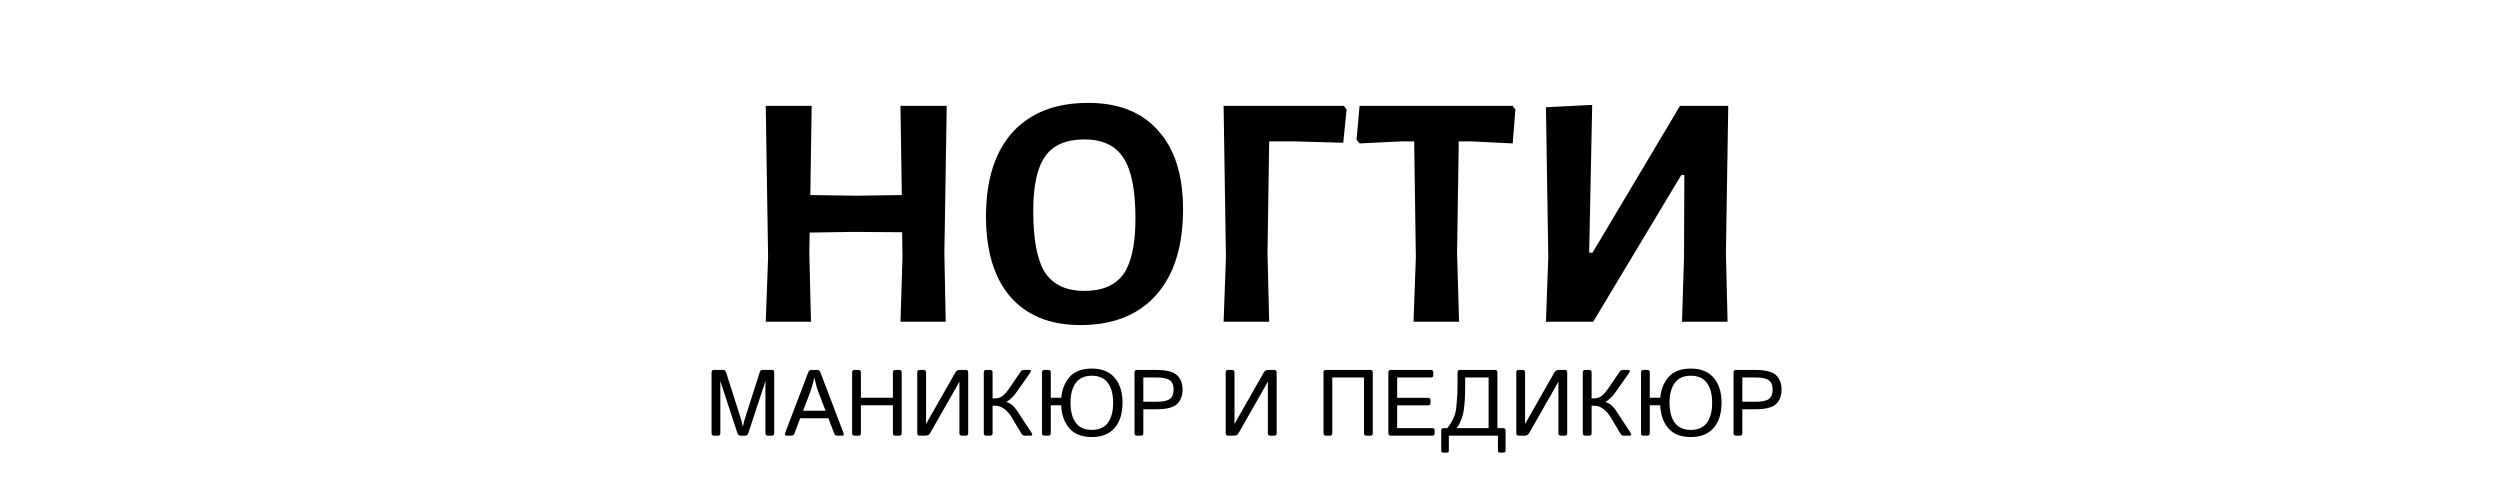
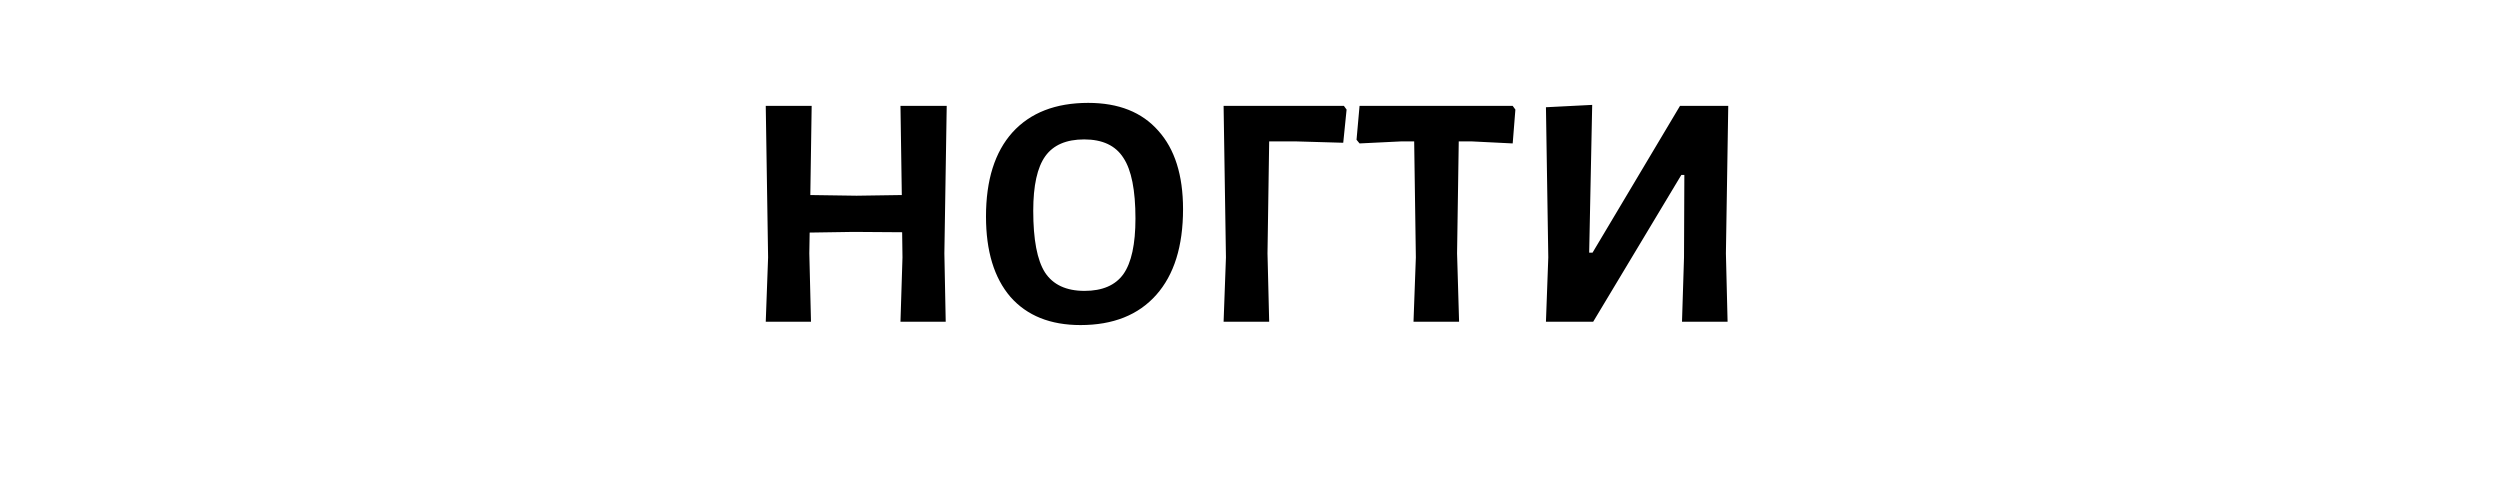
<svg xmlns="http://www.w3.org/2000/svg" width="373" height="75" viewBox="0 0 373 75" fill="none">
  <path d="M140.9 37.8L141.1 48H134.35L134.65 38.4L134.6 34.65L127.35 34.6L120.8 34.7L120.75 37.8L121 48H114.25L114.6 38.4L114.25 15.8H121.1L120.9 29.1L127.8 29.2L134.55 29.1L134.35 15.8H141.25L140.9 37.8ZM162.36 15.35C166.893 15.35 170.376 16.733 172.81 19.5C175.276 22.233 176.51 26.133 176.51 31.2C176.51 36.733 175.176 41 172.51 44C169.843 47 166.076 48.5 161.21 48.5C156.71 48.5 153.226 47.1 150.76 44.3C148.326 41.467 147.11 37.467 147.11 32.3C147.11 26.867 148.426 22.683 151.06 19.75C153.726 16.817 157.493 15.35 162.36 15.35ZM161.76 20.8C159.093 20.8 157.16 21.633 155.96 23.3C154.76 24.967 154.16 27.683 154.16 31.45C154.16 35.75 154.743 38.817 155.91 40.65C157.11 42.483 159.076 43.4 161.81 43.4C164.476 43.4 166.41 42.567 167.61 40.9C168.81 39.2 169.41 36.433 169.41 32.6C169.41 28.367 168.81 25.35 167.61 23.55C166.443 21.717 164.493 20.8 161.76 20.8ZM200.911 16.35L200.411 21.3L193.461 21.1H189.361L189.111 37.8L189.361 48H182.561L182.911 38.4L182.561 15.8H200.511L200.911 16.35ZM226.095 16.35L225.695 21.4L219.645 21.1H217.645L217.395 37.8L217.695 48H210.895L211.245 38.4L210.995 21.1H208.995L202.845 21.4L202.395 20.85L202.845 15.8H225.695L226.095 16.35ZM231.005 38.4L230.655 16L237.555 15.65L237.105 37.7H237.605L250.655 15.8H257.855L257.505 37.8L257.755 48H250.955L251.255 38.4L251.305 26.1H250.855L237.705 48H230.655L231.005 38.4Z" fill="black" />
-   <path d="M106.504 65C106.276 65 106.162 64.875 106.162 64.624V55.573C106.162 55.323 106.276 55.197 106.504 55.197H107.96C108.133 55.197 108.263 55.334 108.35 55.607L110.305 61.739C110.505 62.368 110.624 62.749 110.66 62.881C110.697 63.008 110.749 63.245 110.817 63.592H110.858C110.927 63.245 110.979 63.008 111.016 62.881C111.052 62.749 111.171 62.368 111.371 61.739L113.326 55.607C113.413 55.334 113.543 55.197 113.716 55.197H115.172C115.4 55.197 115.514 55.323 115.514 55.573V64.624C115.514 64.875 115.4 65 115.172 65H114.543C114.315 65 114.201 64.875 114.201 64.624V57.453C114.201 57.271 114.206 57.089 114.215 56.906H114.188L111.665 64.583C111.574 64.861 111.424 65 111.214 65H110.462C110.252 65 110.102 64.861 110.011 64.583L107.488 56.906H107.461C107.47 57.089 107.475 57.271 107.475 57.453V64.624C107.475 64.875 107.361 65 107.133 65H106.504ZM117.346 65C117.109 65 117.047 64.85 117.161 64.549L120.565 55.614C120.67 55.336 120.821 55.197 121.017 55.197H121.974C122.17 55.197 122.32 55.336 122.425 55.614L125.829 64.549C125.943 64.85 125.882 65 125.645 65H124.947C124.706 65 124.542 64.888 124.455 64.665L123.601 62.402H119.39L118.535 64.665C118.449 64.888 118.285 65 118.043 65H117.346ZM119.82 61.281H123.17L122.124 58.547C122.028 58.292 121.933 58.009 121.837 57.699C121.746 57.389 121.636 56.95 121.509 56.38H121.481C121.354 56.95 121.242 57.389 121.146 57.699C121.055 58.009 120.962 58.292 120.866 58.547L119.82 61.281ZM127.477 65C127.249 65 127.135 64.875 127.135 64.624V55.573C127.135 55.323 127.249 55.197 127.477 55.197H128.105C128.333 55.197 128.447 55.323 128.447 55.573V59.34H133.219V55.573C133.219 55.323 133.333 55.197 133.561 55.197H134.189C134.417 55.197 134.531 55.323 134.531 55.573V64.624C134.531 64.875 134.417 65 134.189 65H133.561C133.333 65 133.219 64.875 133.219 64.624V60.461H128.447V64.624C128.447 64.875 128.333 65 128.105 65H127.477ZM137.197 65C136.969 65 136.855 64.875 136.855 64.624V55.573C136.855 55.323 136.969 55.197 137.197 55.197H137.826C138.054 55.197 138.168 55.323 138.168 55.573V62.676C138.168 62.858 138.163 63.04 138.154 63.223H138.182L142.557 55.539C142.684 55.311 142.912 55.197 143.24 55.197H144.115C144.343 55.197 144.457 55.323 144.457 55.573V64.624C144.457 64.875 144.343 65 144.115 65H143.486C143.258 65 143.145 64.875 143.145 64.624V57.522C143.145 57.339 143.149 57.157 143.158 56.975H143.131L138.756 64.658C138.628 64.886 138.4 65 138.072 65H137.197ZM147.123 65C146.895 65 146.781 64.875 146.781 64.624V55.573C146.781 55.323 146.895 55.197 147.123 55.197H147.752C147.98 55.197 148.094 55.323 148.094 55.573V59.442H148.381C148.9 59.442 149.315 59.312 149.625 59.053C149.939 58.788 150.231 58.46 150.5 58.068L152.277 55.464C152.4 55.286 152.56 55.197 152.756 55.197H153.556C153.847 55.197 153.888 55.348 153.679 55.648L151.58 58.629C151.334 58.975 151.058 59.276 150.753 59.531C150.452 59.782 150.243 59.93 150.124 59.976V59.982C150.379 60.037 150.644 60.16 150.917 60.352C151.19 60.538 151.525 60.935 151.922 61.541L153.891 64.549C154.087 64.85 154.046 65 153.768 65H152.899C152.685 65 152.526 64.911 152.421 64.733L150.91 62.211C150.614 61.719 150.256 61.318 149.837 61.008C149.422 60.693 148.971 60.536 148.483 60.536H148.094V64.624C148.094 64.875 147.98 65 147.752 65H147.123ZM155.805 65C155.577 65 155.463 64.875 155.463 64.624V55.573C155.463 55.323 155.577 55.197 155.805 55.197H156.434C156.661 55.197 156.775 55.323 156.775 55.573V59.34H158.341C158.437 58.118 158.849 57.089 159.578 56.25C160.312 55.411 161.419 54.992 162.9 54.992C164.382 54.992 165.514 55.446 166.298 56.352C167.086 57.255 167.48 58.504 167.48 60.099C167.48 61.694 167.086 62.945 166.298 63.852C165.514 64.754 164.382 65.205 162.9 65.205C161.419 65.205 160.3 64.77 159.544 63.899C158.792 63.024 158.386 61.878 158.327 60.461H156.775V64.624C156.775 64.875 156.661 65 156.434 65H155.805ZM159.722 60.099C159.722 61.375 159.984 62.368 160.508 63.079C161.032 63.785 161.829 64.139 162.9 64.139C163.971 64.139 164.769 63.785 165.293 63.079C165.817 62.368 166.079 61.375 166.079 60.099C166.079 58.823 165.817 57.831 165.293 57.125C164.769 56.414 163.971 56.059 162.9 56.059C161.829 56.059 161.032 56.414 160.508 57.125C159.984 57.831 159.722 58.823 159.722 60.099ZM169.613 65C169.385 65 169.271 64.875 169.271 64.624V55.573C169.271 55.323 169.385 55.197 169.613 55.197H172.484C174.034 55.197 175.08 55.459 175.622 55.983C176.164 56.503 176.436 57.218 176.436 58.13C176.436 59.041 176.164 59.759 175.622 60.283C175.08 60.803 174.034 61.062 172.484 61.062H170.584V64.624C170.584 64.875 170.47 65 170.242 65H169.613ZM170.584 59.941H172.505C173.507 59.941 174.191 59.8 174.556 59.518C174.92 59.23 175.103 58.768 175.103 58.13C175.103 57.492 174.92 57.032 174.556 56.749C174.191 56.462 173.507 56.318 172.505 56.318H170.584V59.941ZM183.217 65C182.989 65 182.875 64.875 182.875 64.624V55.573C182.875 55.323 182.989 55.197 183.217 55.197H183.846C184.074 55.197 184.188 55.323 184.188 55.573V62.676C184.188 62.858 184.183 63.04 184.174 63.223H184.201L188.576 55.539C188.704 55.311 188.932 55.197 189.26 55.197H190.135C190.363 55.197 190.477 55.323 190.477 55.573V64.624C190.477 64.875 190.363 65 190.135 65H189.506C189.278 65 189.164 64.875 189.164 64.624V57.522C189.164 57.339 189.169 57.157 189.178 56.975H189.15L184.775 64.658C184.648 64.886 184.42 65 184.092 65H183.217ZM197.805 65C197.577 65 197.463 64.875 197.463 64.624V55.573C197.463 55.323 197.577 55.197 197.805 55.197H204.477C204.704 55.197 204.818 55.323 204.818 55.573V64.624C204.818 64.875 204.704 65 204.477 65H203.848C203.62 65 203.506 64.875 203.506 64.624V56.318H198.775V64.624C198.775 64.875 198.661 65 198.434 65H197.805ZM207.484 65C207.257 65 207.143 64.875 207.143 64.624V55.573C207.143 55.323 207.257 55.197 207.484 55.197H213.466C213.716 55.197 213.842 55.3 213.842 55.505V56.011C213.842 56.216 213.716 56.318 213.466 56.318H208.455V59.353H213.056C213.306 59.353 213.432 59.456 213.432 59.661V60.167C213.432 60.372 213.306 60.475 213.056 60.475H208.455V63.879H213.671C213.922 63.879 214.047 63.981 214.047 64.186V64.692C214.047 64.897 213.922 65 213.671 65H207.484ZM215.305 67.529C215.122 67.529 215.031 67.415 215.031 67.188V64.255C215.031 64.004 215.145 63.879 215.373 63.879H215.934C216.713 62.945 217.162 61.91 217.28 60.775C217.403 59.641 217.465 58.526 217.465 57.433V55.573C217.465 55.323 217.579 55.197 217.807 55.197H223.07C223.298 55.197 223.412 55.323 223.412 55.573V63.879H224.287C224.515 63.879 224.629 64.004 224.629 64.255V67.188C224.629 67.415 224.538 67.529 224.355 67.529H223.768C223.585 67.529 223.494 67.415 223.494 67.188V65H216.166V67.188C216.166 67.415 216.075 67.529 215.893 67.529H215.305ZM217.301 63.879H222.1V56.318H218.6V57.815C218.6 59.884 218.451 61.35 218.155 62.211C217.864 63.072 217.579 63.628 217.301 63.879ZM226.57 65C226.342 65 226.229 64.875 226.229 64.624V55.573C226.229 55.323 226.342 55.197 226.57 55.197H227.199C227.427 55.197 227.541 55.323 227.541 55.573V62.676C227.541 62.858 227.536 63.04 227.527 63.223H227.555L231.93 55.539C232.057 55.311 232.285 55.197 232.613 55.197H233.488C233.716 55.197 233.83 55.323 233.83 55.573V64.624C233.83 64.875 233.716 65 233.488 65H232.859C232.632 65 232.518 64.875 232.518 64.624V57.522C232.518 57.339 232.522 57.157 232.531 56.975H232.504L228.129 64.658C228.001 64.886 227.773 65 227.445 65H226.57ZM236.496 65C236.268 65 236.154 64.875 236.154 64.624V55.573C236.154 55.323 236.268 55.197 236.496 55.197H237.125C237.353 55.197 237.467 55.323 237.467 55.573V59.442H237.754C238.273 59.442 238.688 59.312 238.998 59.053C239.312 58.788 239.604 58.46 239.873 58.068L241.65 55.464C241.773 55.286 241.933 55.197 242.129 55.197H242.929C243.22 55.197 243.261 55.348 243.052 55.648L240.953 58.629C240.707 58.975 240.431 59.276 240.126 59.531C239.825 59.782 239.616 59.93 239.497 59.976V59.982C239.752 60.037 240.017 60.16 240.29 60.352C240.563 60.538 240.898 60.935 241.295 61.541L243.264 64.549C243.46 64.85 243.419 65 243.141 65H242.272C242.058 65 241.899 64.911 241.794 64.733L240.283 62.211C239.987 61.719 239.629 61.318 239.21 61.008C238.795 60.693 238.344 60.536 237.856 60.536H237.467V64.624C237.467 64.875 237.353 65 237.125 65H236.496ZM245.178 65C244.95 65 244.836 64.875 244.836 64.624V55.573C244.836 55.323 244.95 55.197 245.178 55.197H245.807C246.035 55.197 246.148 55.323 246.148 55.573V59.34H247.714C247.81 58.118 248.222 57.089 248.951 56.25C249.685 55.411 250.792 54.992 252.273 54.992C253.755 54.992 254.887 55.446 255.671 56.352C256.459 57.255 256.854 58.504 256.854 60.099C256.854 61.694 256.459 62.945 255.671 63.852C254.887 64.754 253.755 65.205 252.273 65.205C250.792 65.205 249.674 64.77 248.917 63.899C248.165 63.024 247.759 61.878 247.7 60.461H246.148V64.624C246.148 64.875 246.035 65 245.807 65H245.178ZM249.095 60.099C249.095 61.375 249.357 62.368 249.881 63.079C250.405 63.785 251.202 64.139 252.273 64.139C253.344 64.139 254.142 63.785 254.666 63.079C255.19 62.368 255.452 61.375 255.452 60.099C255.452 58.823 255.19 57.831 254.666 57.125C254.142 56.414 253.344 56.059 252.273 56.059C251.202 56.059 250.405 56.414 249.881 57.125C249.357 57.831 249.095 58.823 249.095 60.099ZM258.986 65C258.758 65 258.645 64.875 258.645 64.624V55.573C258.645 55.323 258.758 55.197 258.986 55.197H261.857C263.407 55.197 264.453 55.459 264.995 55.983C265.537 56.503 265.809 57.218 265.809 58.13C265.809 59.041 265.537 59.759 264.995 60.283C264.453 60.803 263.407 61.062 261.857 61.062H259.957V64.624C259.957 64.875 259.843 65 259.615 65H258.986ZM259.957 59.941H261.878C262.881 59.941 263.564 59.8 263.929 59.518C264.293 59.23 264.476 58.768 264.476 58.13C264.476 57.492 264.293 57.032 263.929 56.749C263.564 56.462 262.881 56.318 261.878 56.318H259.957V59.941Z" fill="black" />
</svg>